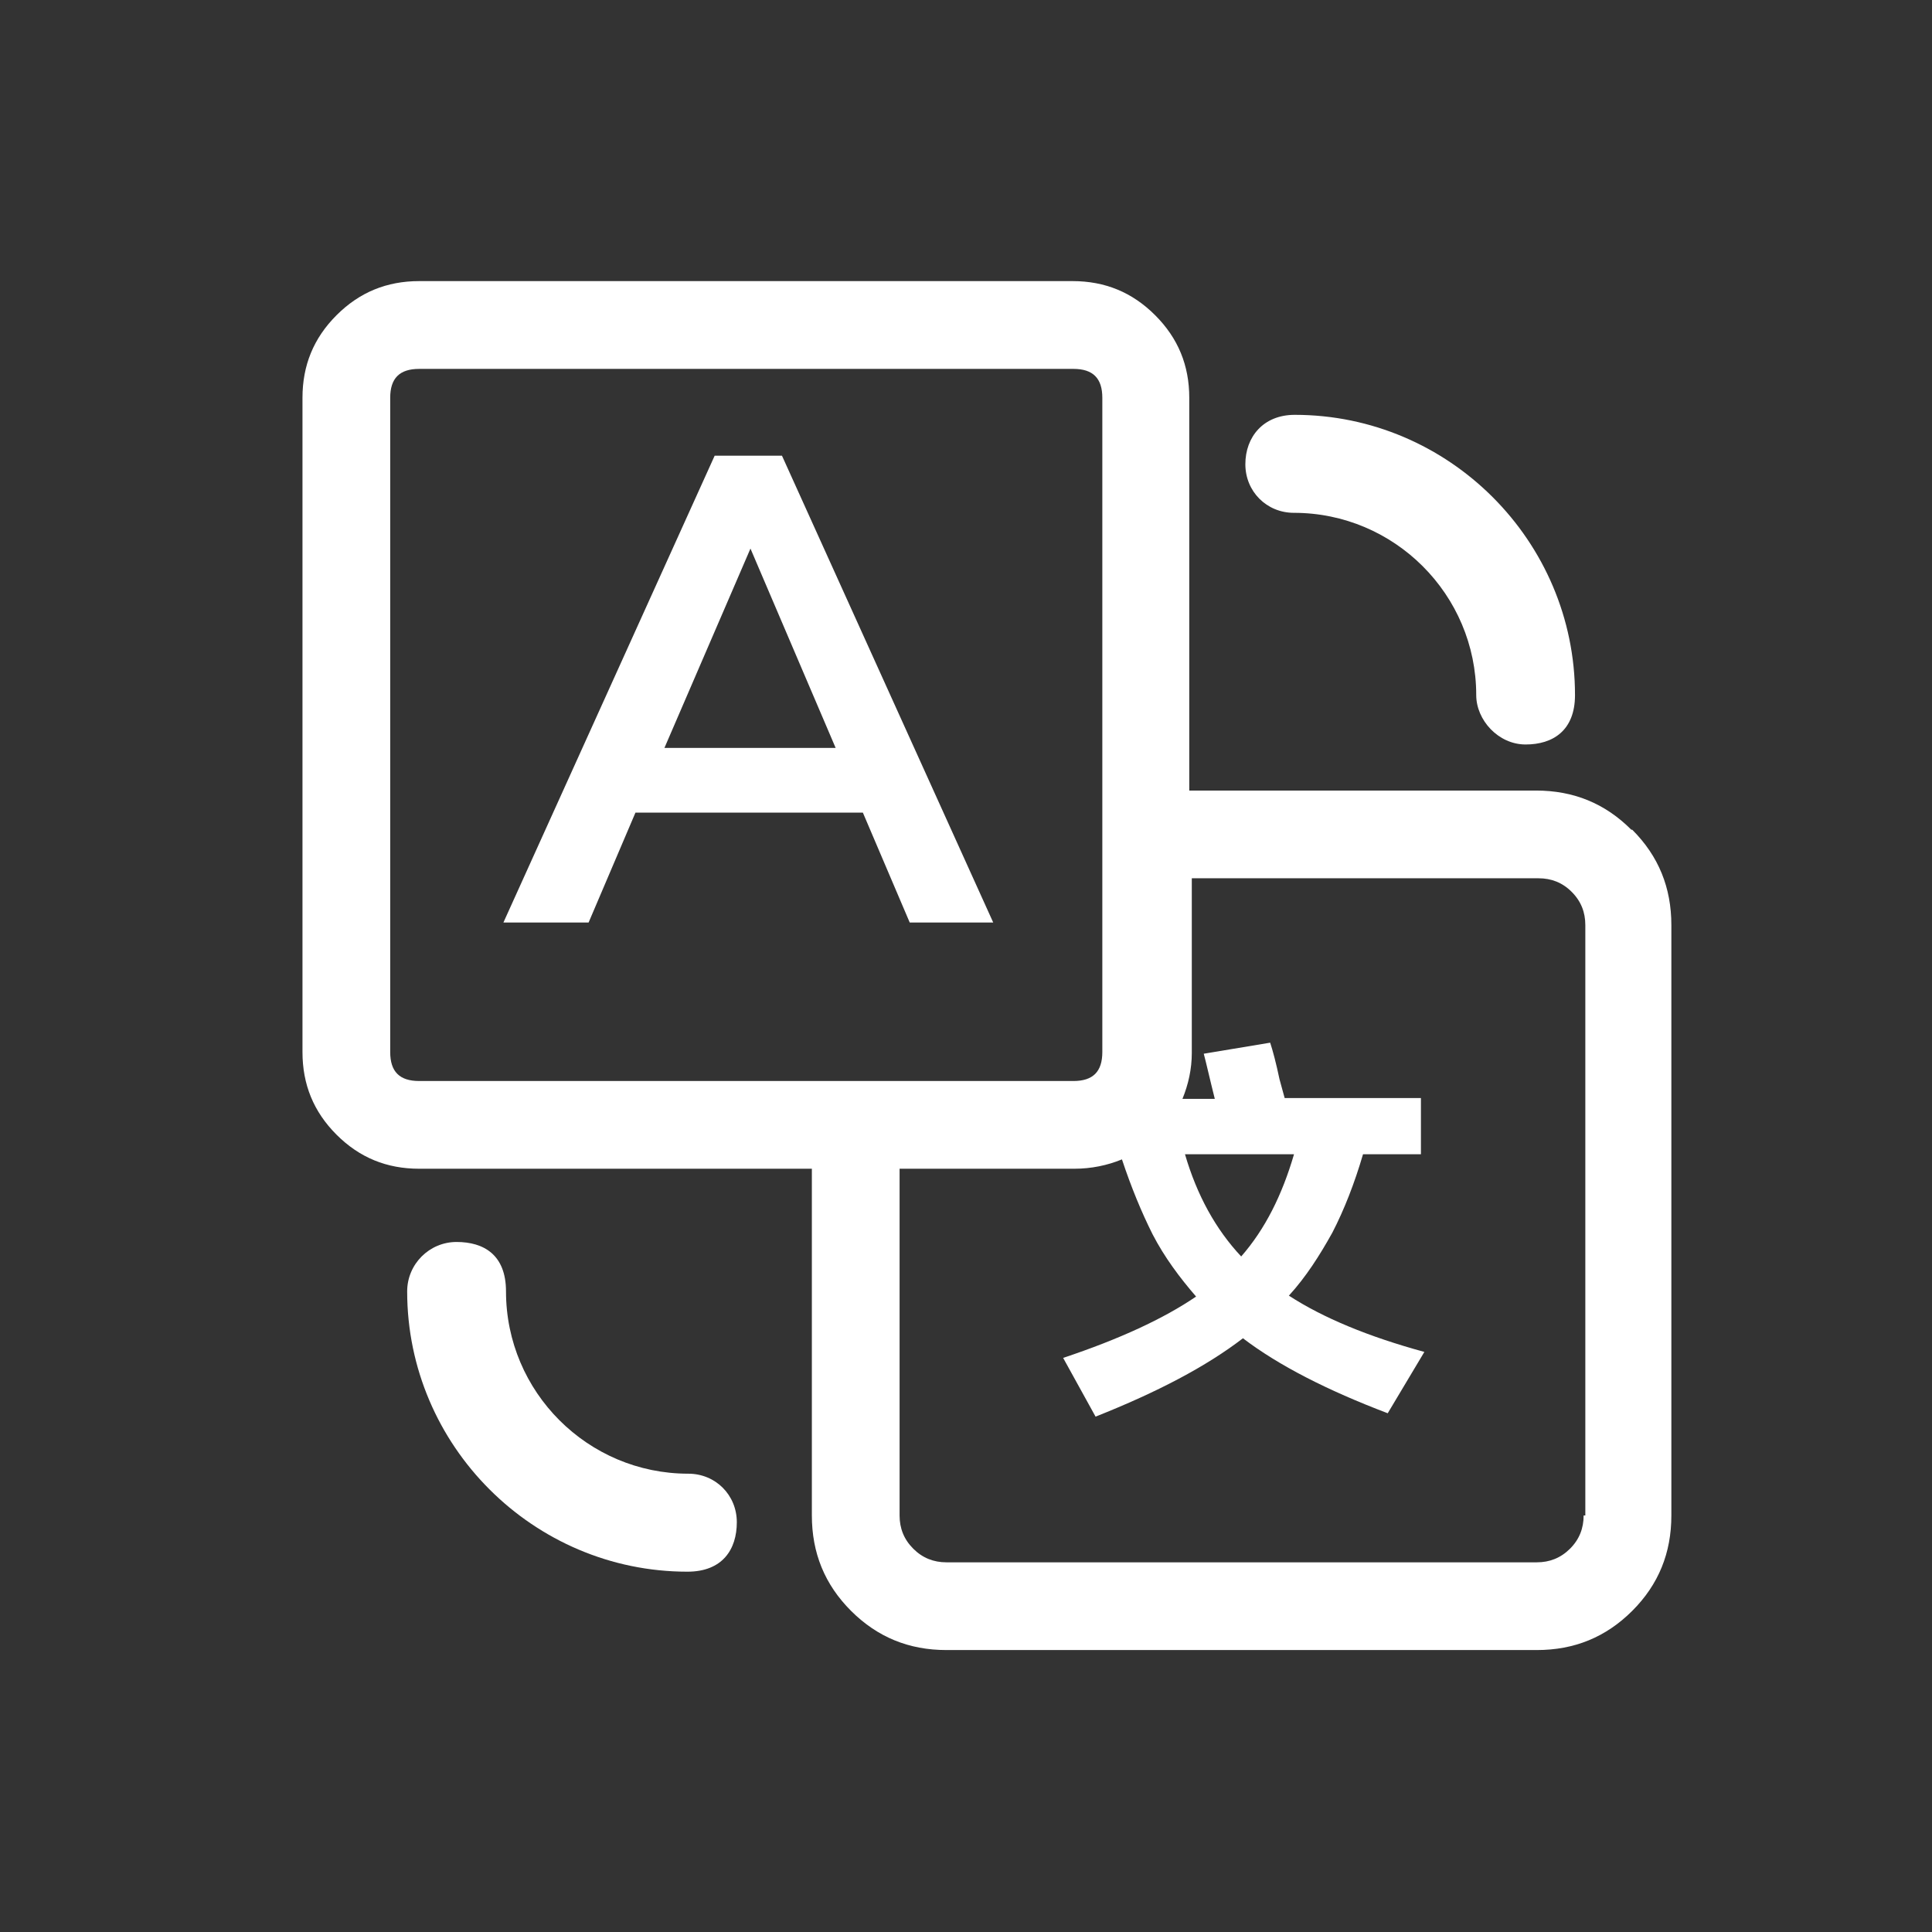
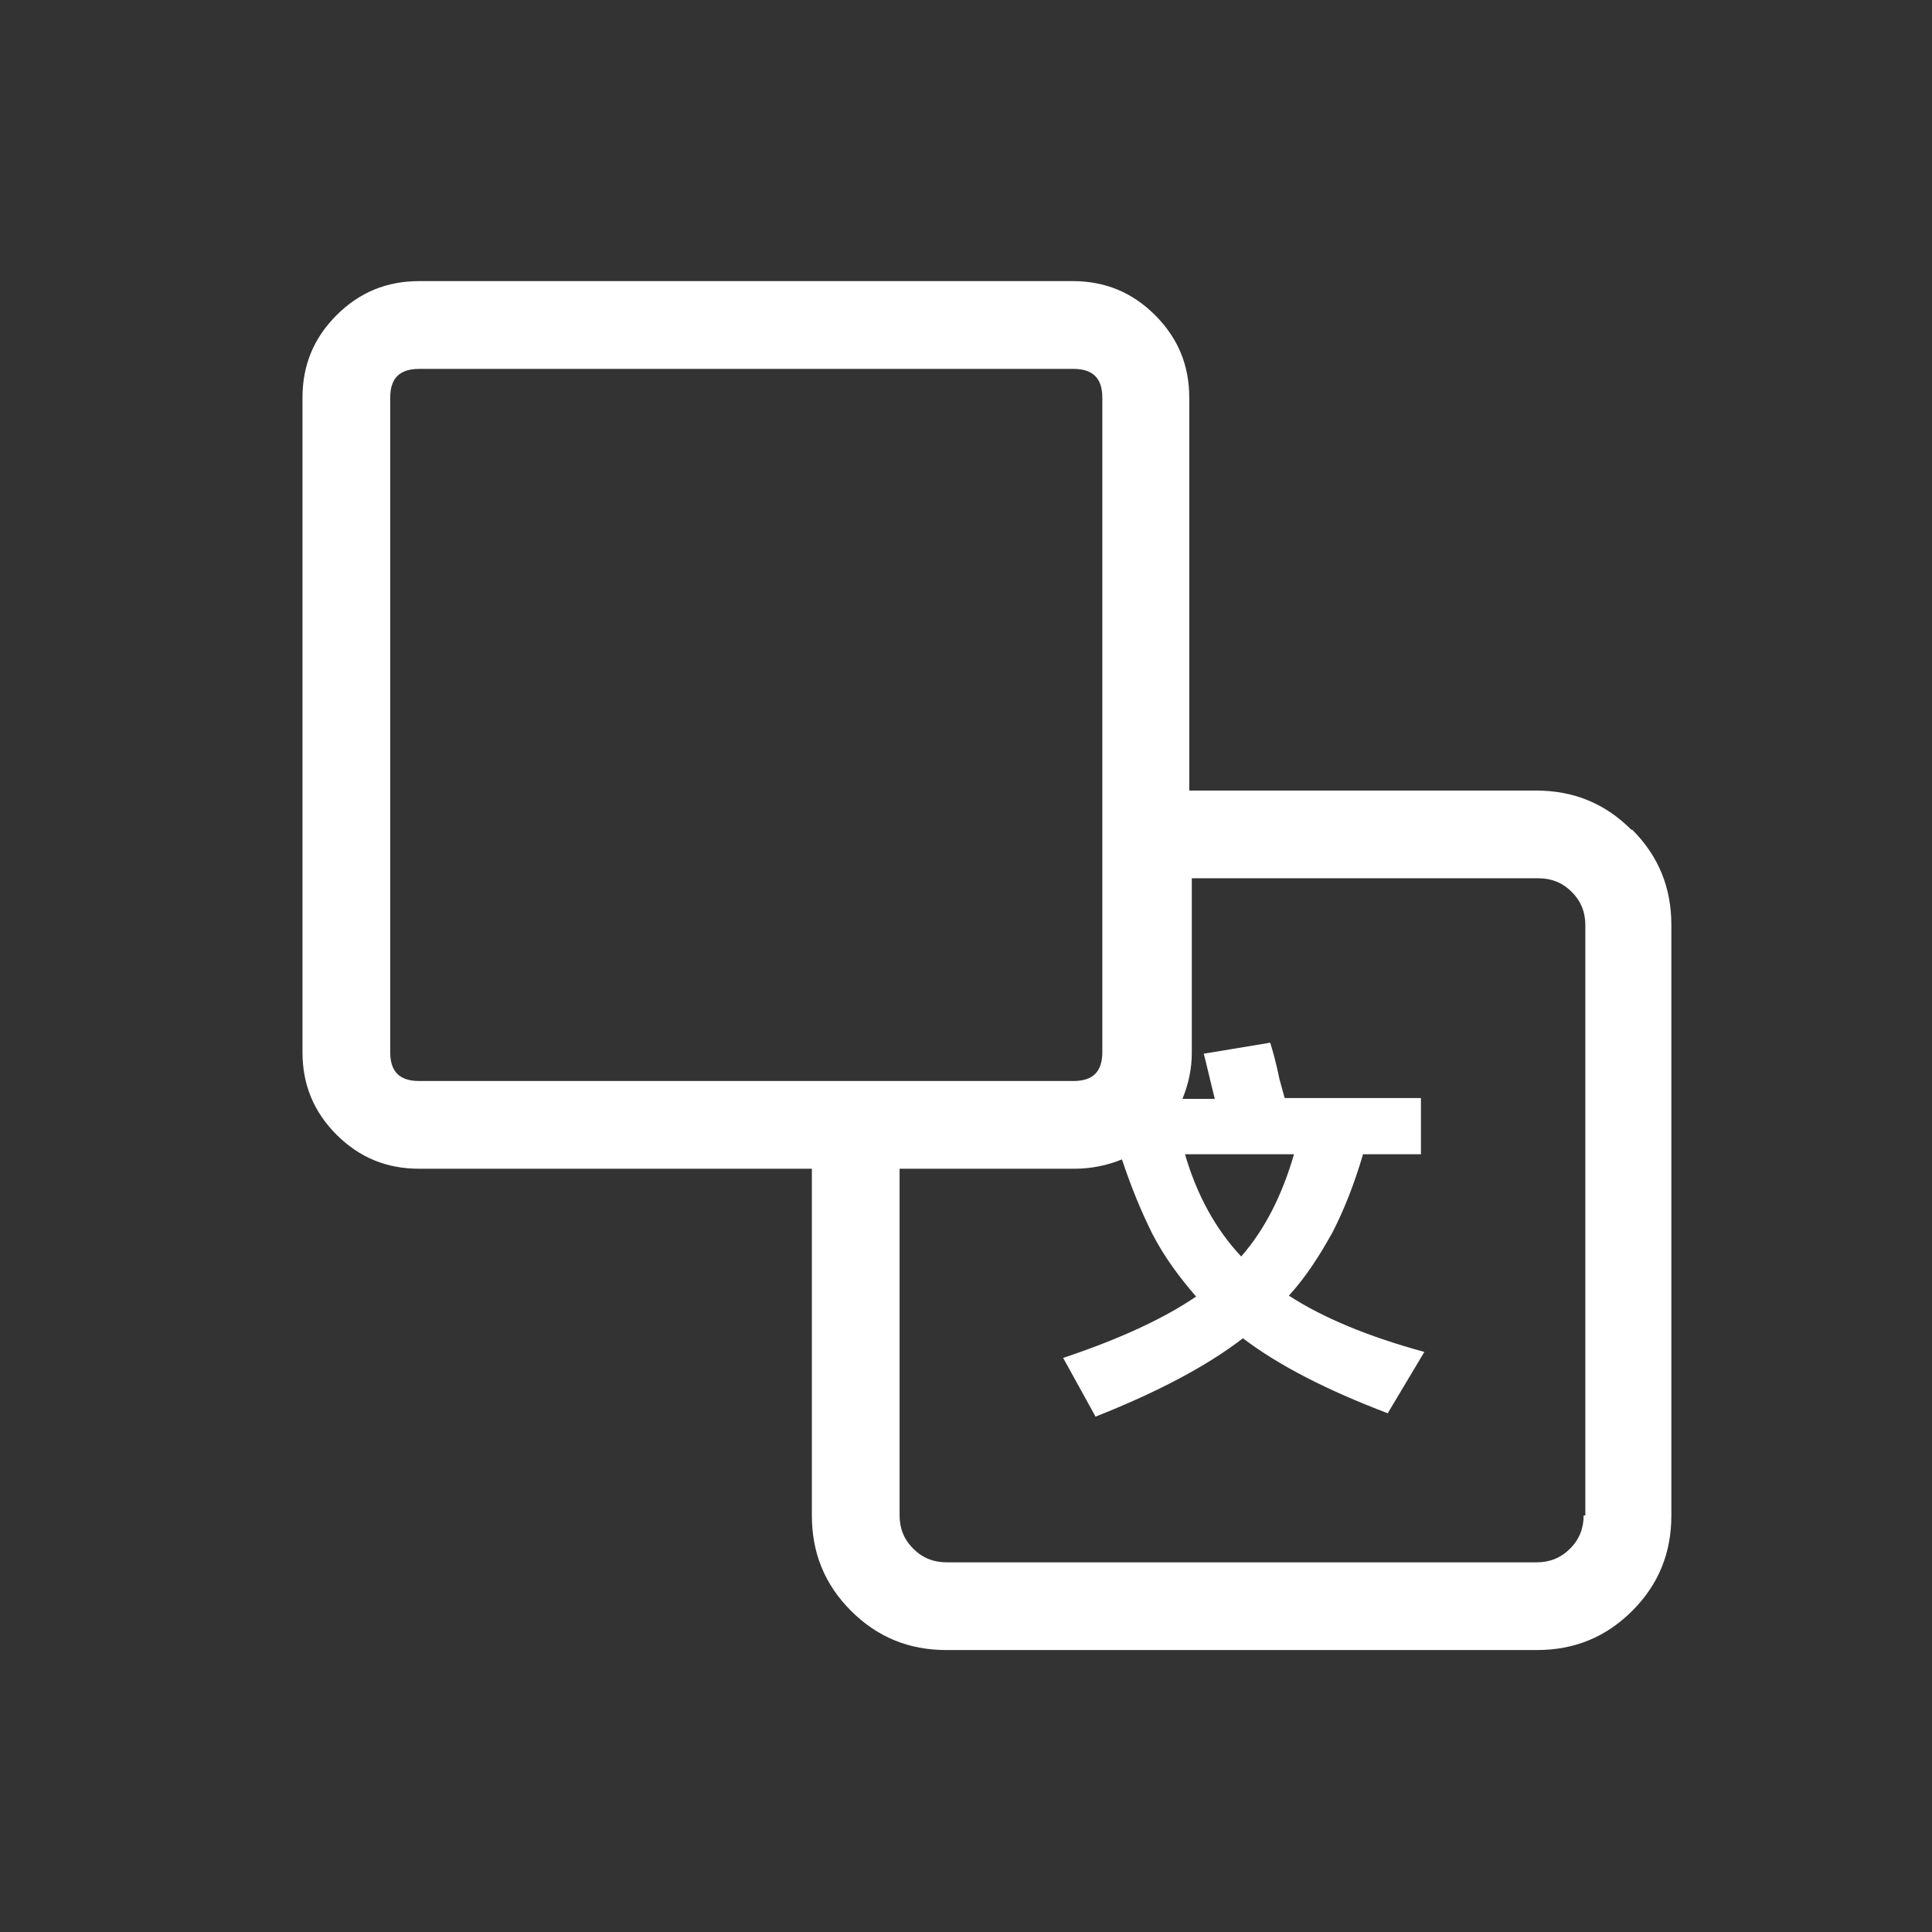
<svg xmlns="http://www.w3.org/2000/svg" fill="none" viewBox="0 0 32 32" height="32" width="32">
  <rect x="0" y="0" width="32" height="32" fill="#333333" stroke="none" />
  <path fill="white" d="M27.02 13.743C26.583 13.305 26.061 13.094 25.44 13.094H19.698V6.589C19.698 6.053 19.514 5.602 19.133 5.221C18.752 4.84 18.301 4.656 17.765 4.656H6.943C6.407 4.656 5.955 4.84 5.574 5.221C5.193 5.602 5.01 6.053 5.01 6.589V17.425C5.01 17.961 5.193 18.413 5.574 18.794C5.955 19.175 6.407 19.358 6.943 19.358H13.447V25.101C13.447 25.721 13.659 26.244 14.096 26.681C14.534 27.118 15.056 27.33 15.676 27.33H25.454C26.075 27.33 26.597 27.118 27.035 26.681C27.472 26.244 27.683 25.721 27.683 25.101V15.323C27.683 14.702 27.472 14.18 27.035 13.743H27.02ZM6.463 17.425V6.589C6.463 6.265 6.618 6.11 6.943 6.11H17.779C18.103 6.11 18.258 6.265 18.258 6.589V17.425C18.258 17.75 18.103 17.905 17.779 17.905H6.943C6.618 17.905 6.463 17.75 6.463 17.425ZM26.23 25.101C26.23 25.312 26.16 25.496 26.005 25.651C25.849 25.806 25.666 25.877 25.454 25.877H15.676C15.465 25.877 15.281 25.806 15.126 25.651C14.971 25.496 14.9 25.312 14.9 25.101V19.358H17.793C18.075 19.358 18.343 19.302 18.583 19.203C18.738 19.669 18.907 20.078 19.091 20.445C19.288 20.826 19.542 21.164 19.811 21.475C19.274 21.841 18.541 22.18 17.609 22.491L18.146 23.464C19.176 23.055 19.98 22.632 20.587 22.166C21.179 22.617 21.983 23.027 22.985 23.408L23.592 22.392C22.661 22.138 21.913 21.827 21.348 21.46C21.631 21.15 21.856 20.797 22.068 20.416C22.265 20.035 22.435 19.598 22.576 19.118H23.535V18.187H21.278L21.193 17.877C21.137 17.609 21.08 17.397 21.038 17.27L19.938 17.453C19.98 17.609 20.036 17.863 20.121 18.201H19.585C19.683 17.961 19.74 17.707 19.74 17.439V14.547H25.482C25.694 14.547 25.878 14.617 26.033 14.773C26.188 14.928 26.258 15.111 26.258 15.323V25.101H26.23ZM19.627 19.118H21.433C21.235 19.796 20.953 20.36 20.558 20.811C20.135 20.36 19.825 19.796 19.627 19.118Z" />
-   <path fill="white" d="M11.837 7.548L8.338 15.28H9.749L10.525 13.46H14.292L15.068 15.28H16.451L12.952 7.548H11.809H11.837ZM11.005 12.388L12.43 9.086L13.841 12.388H11.005Z" />
-   <path fill="white" d="M21.431 8.494C23.096 8.494 24.451 9.848 24.451 11.513C24.451 11.927 24.817 12.331 25.269 12.331C25.72 12.331 26.087 12.101 26.087 11.513C26.087 8.959 23.999 6.871 21.445 6.871C20.923 6.871 20.627 7.238 20.627 7.689C20.627 8.141 20.98 8.494 21.431 8.494Z" />
-   <path fill="white" d="M11.4 24.409C9.735 24.409 8.381 23.055 8.381 21.39C8.381 20.784 8.014 20.571 7.562 20.571C7.111 20.571 6.744 20.938 6.744 21.39C6.744 23.943 8.832 26.032 11.386 26.032C11.965 26.032 12.204 25.665 12.204 25.213C12.204 24.762 11.852 24.409 11.4 24.409Z" />
</svg>